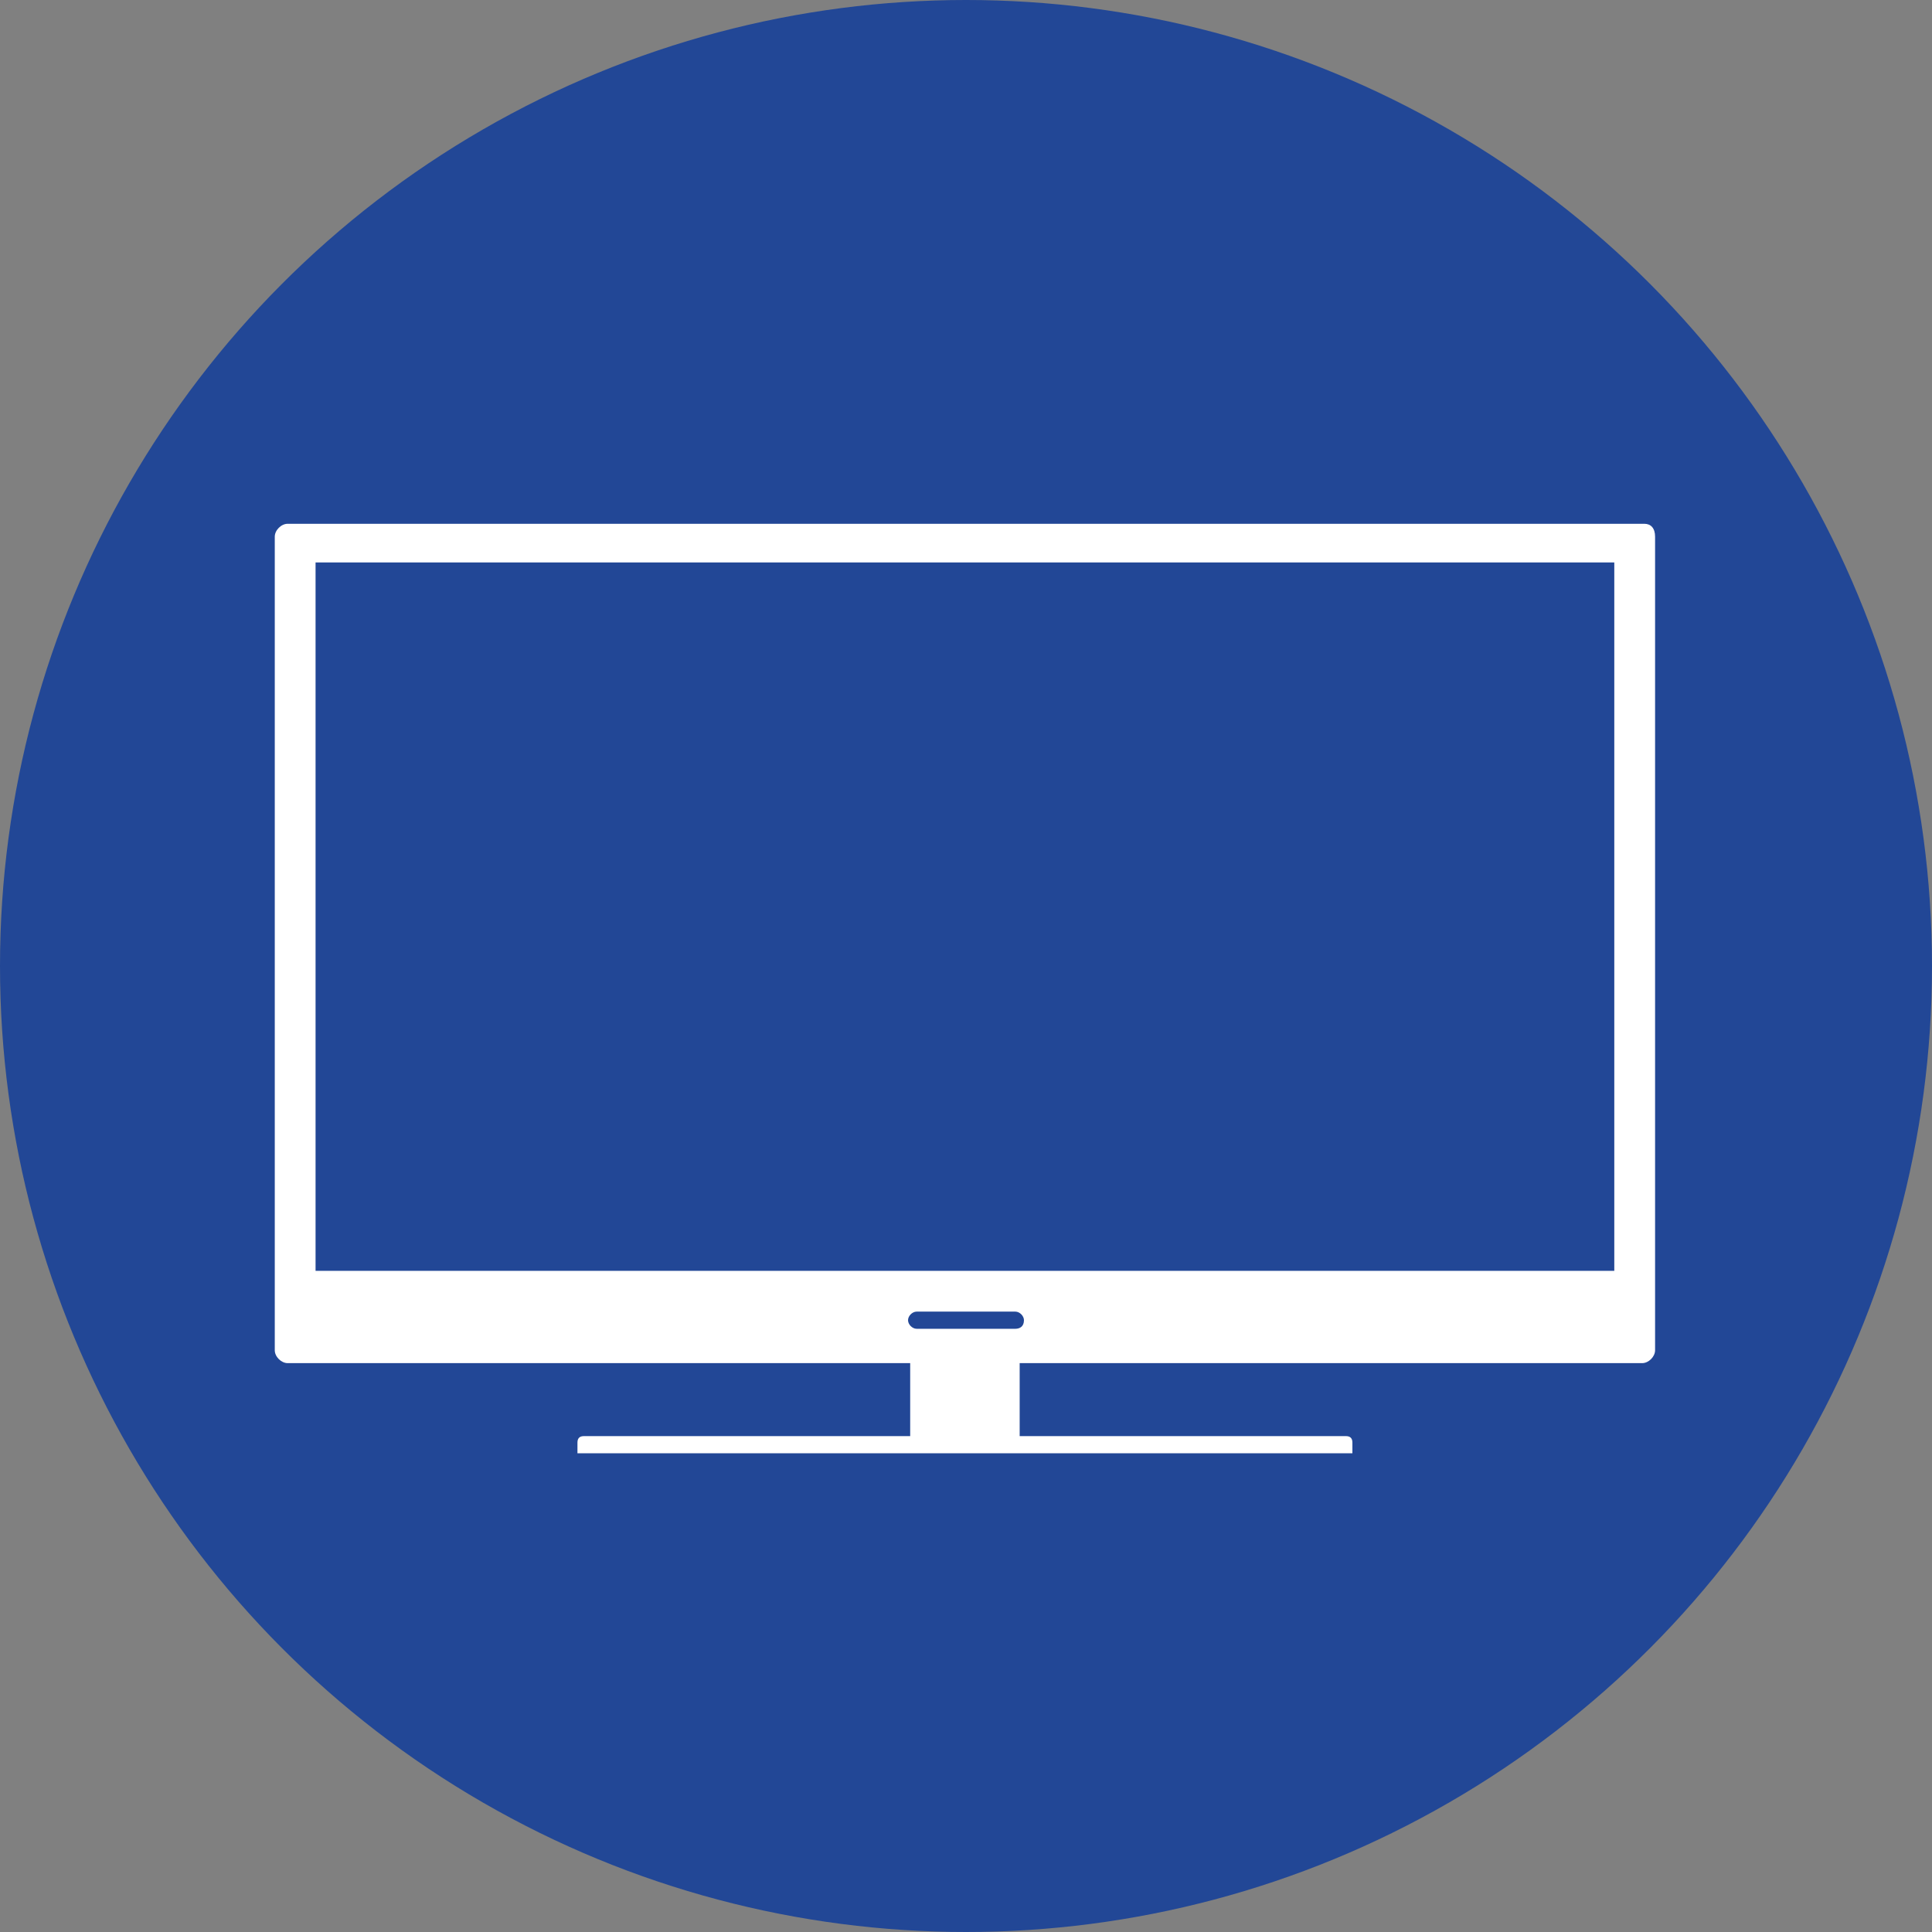
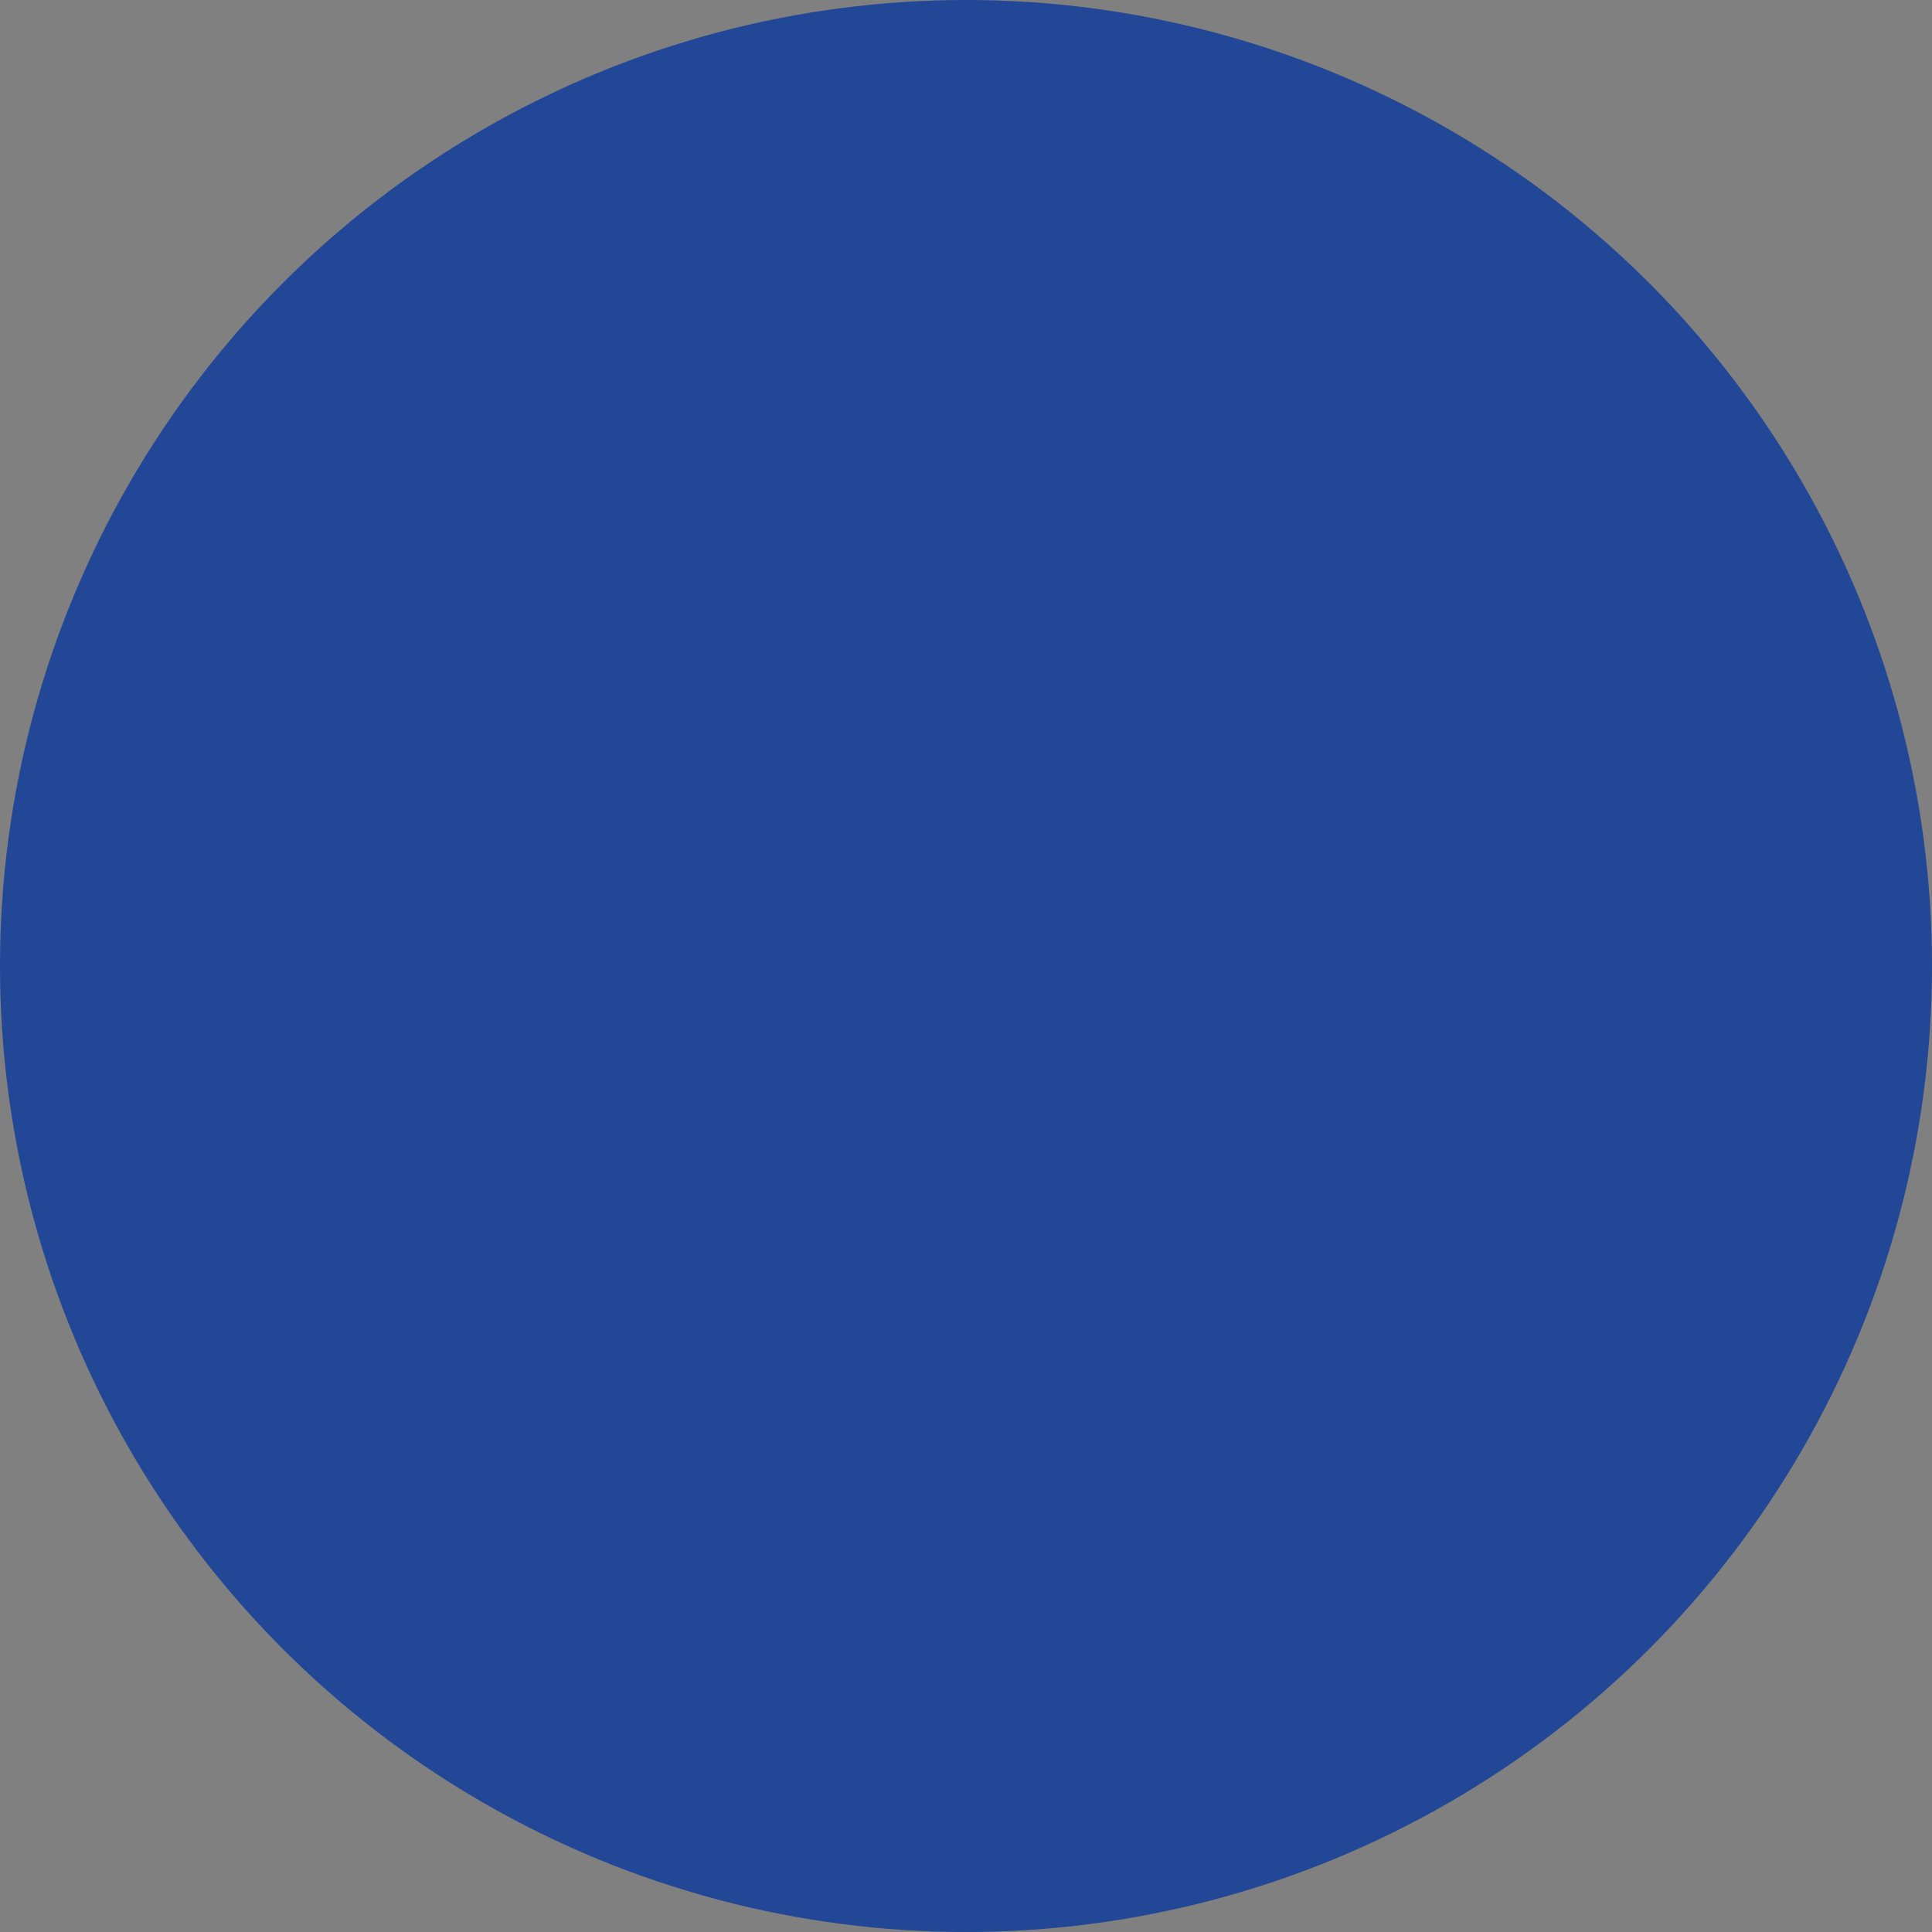
<svg xmlns="http://www.w3.org/2000/svg" enable-background="new 0 0 90 90" version="1.1" viewBox="0 0 90 90" xml:space="preserve">
  <rect x="0" y="0" width="90" height="90" fill="#808080" stroke="none" />
  <style type="text/css">
	.st0{fill:#224796;}
	.st1{fill:#FFFFFF;}
</style>
  <switch>
    <g>
      <circle class="st0" cx="45" cy="45" r="45" />
-       <path class="st1" d="m76.6 24.4h-63.2c-0.3 0-0.6 0.3-0.6 0.6v37.9c0 0.3 0.3 0.6 0.6 0.6h29v3.4h-15.2c-0.2 0-0.3 0.1-0.3 0.3v0.5h36.1v-0.5c0-0.2-0.1-0.3-0.3-0.3h-15.2v-3.4h29c0.3 0 0.6-0.3 0.6-0.6v-37.9c0-0.4-0.2-0.6-0.5-0.6zm-29.3 37.5h-4.6c-0.2 0-0.4-0.2-0.4-0.4s0.2-0.4 0.4-0.4h4.6c0.2 0 0.4 0.2 0.4 0.4 0 0.3-0.2 0.4-0.4 0.4zm28-2.7h-60.6v-33h60.5v33z" />
    </g>
  </switch>
</svg>